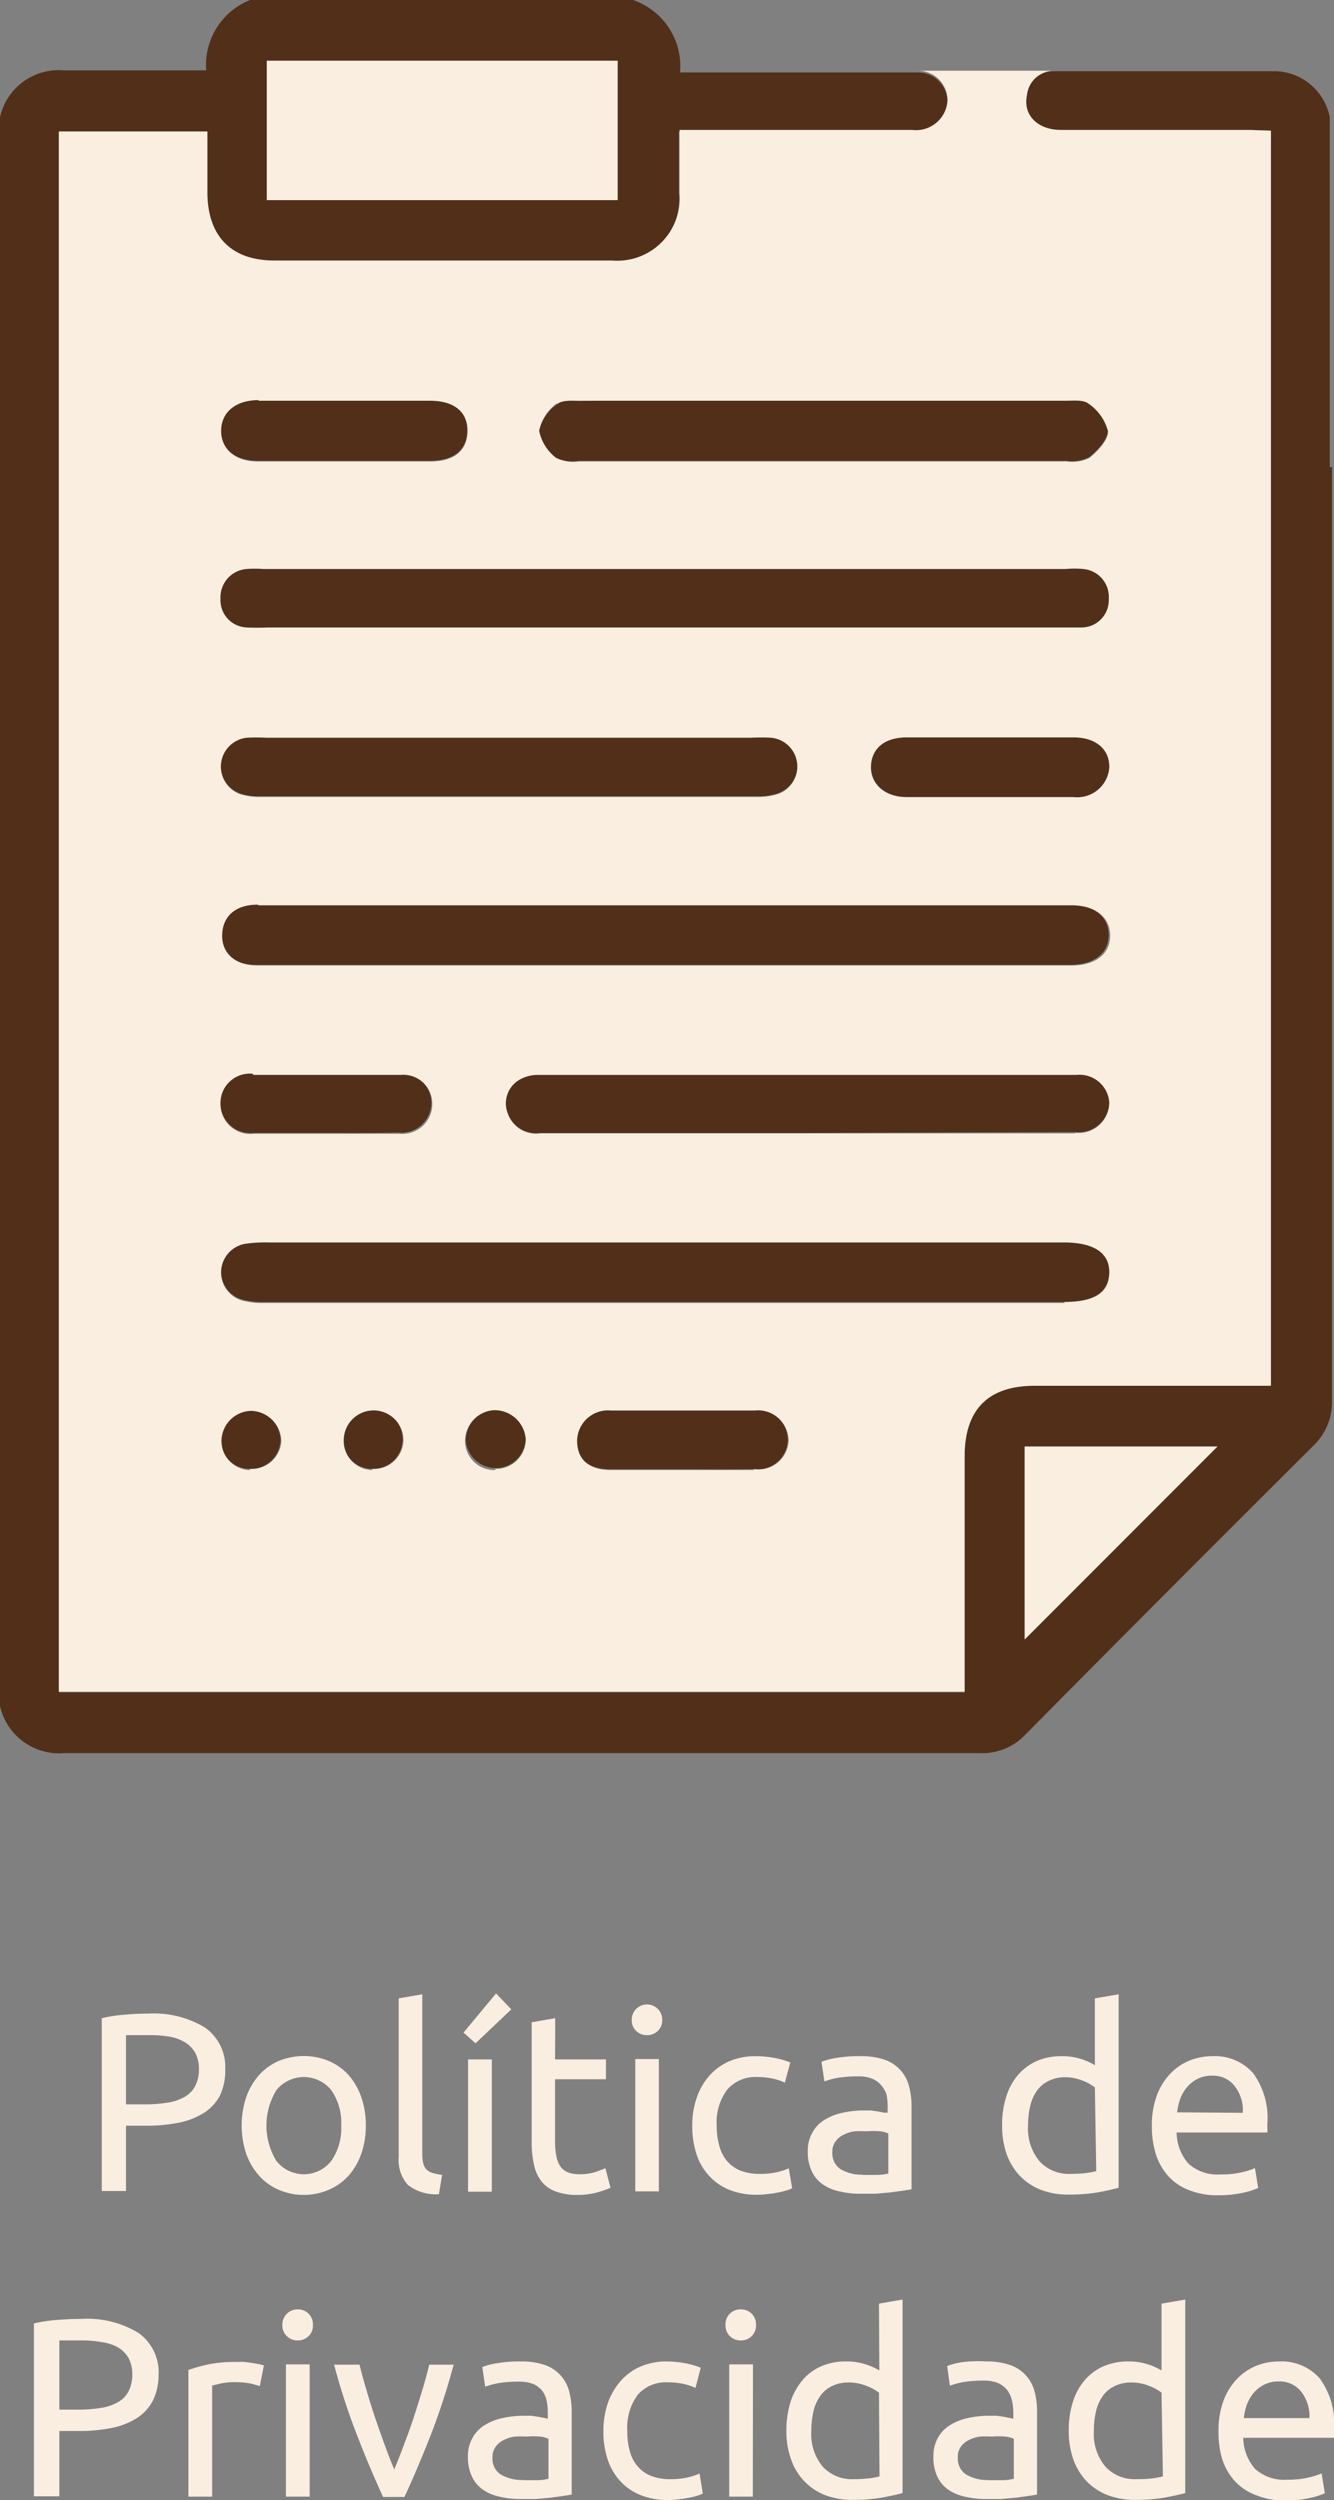
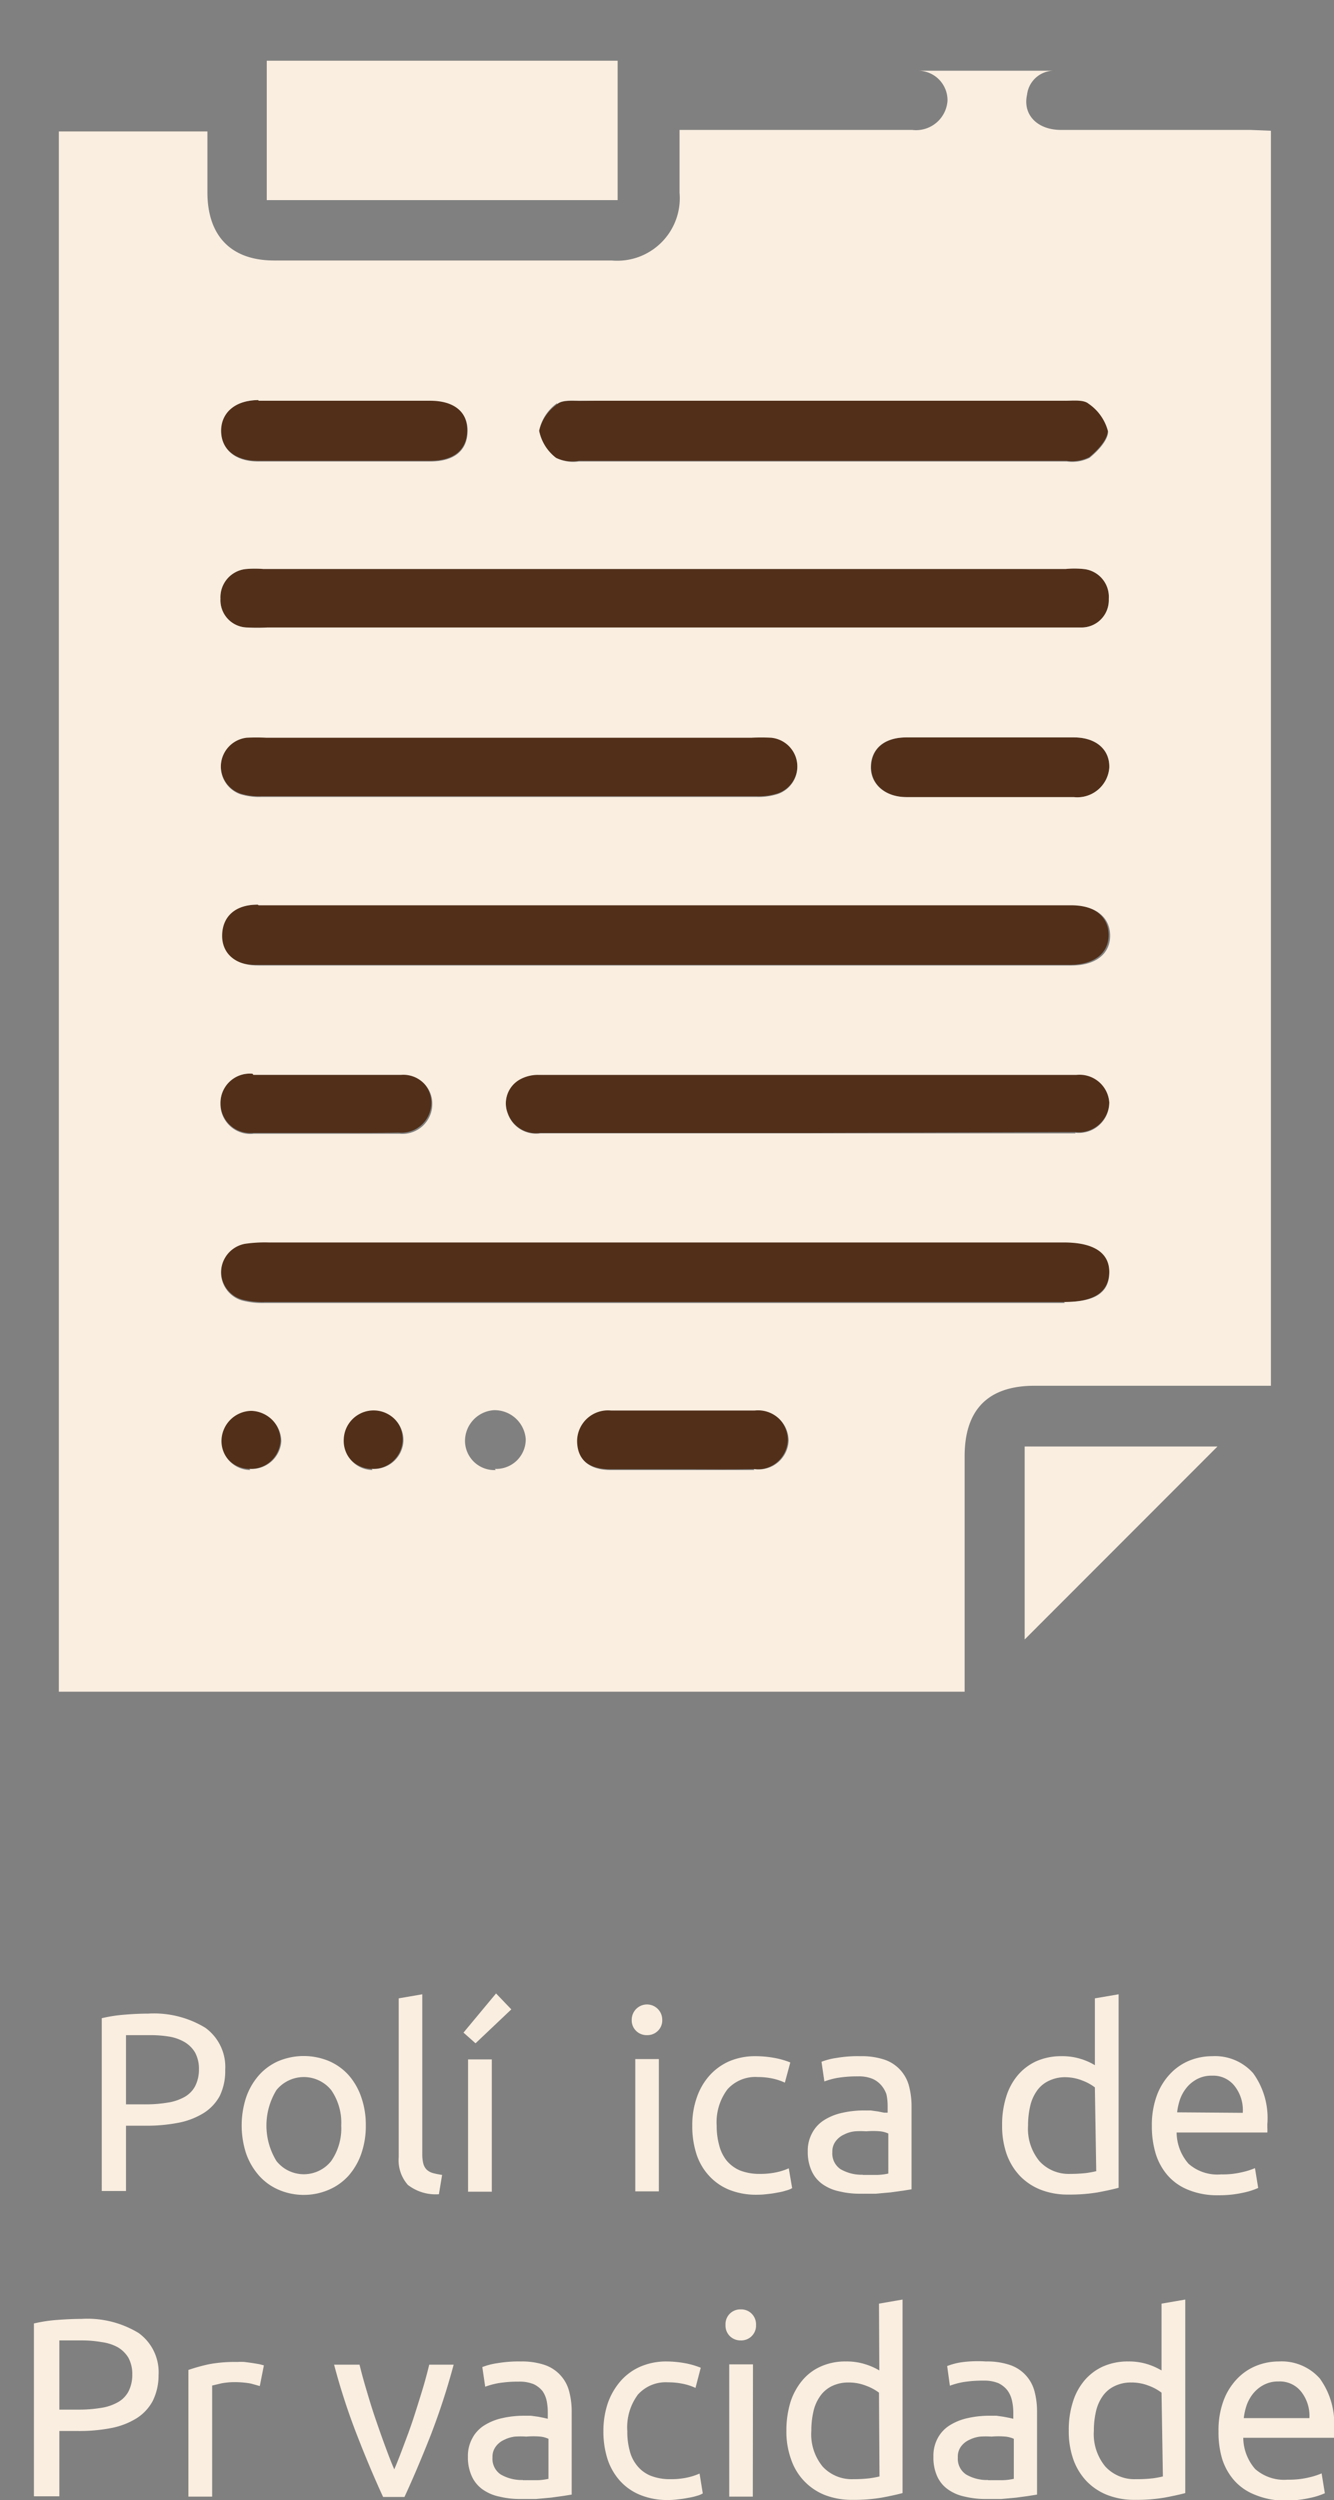
<svg xmlns="http://www.w3.org/2000/svg" viewBox="0 0 78.66 147.41">
  <rect x="0" y="0" width="78.66" height="147.41" fill="#808080" stroke="none" />
  <defs>
    <style>.cls-1{fill:#512f19;}.cls-2{fill:#f9eee0;}</style>
  </defs>
  <g id="Layer_2" data-name="Layer 2">
    <g id="Layer_1-2" data-name="Layer 1">
-       <path class="cls-1" d="M78.41,27.58V6.91A3.36,3.36,0,0,0,75.27,4.2l-2,0H62.08a1.6,1.6,0,0,0-1.55,1.42c-.23,1.17.63,2.06,2,2.07H74.94V81.71H61c-2.73,0-4.12,1.4-4.12,4.16,0,4.23,0,8.46,0,12.69v1.23H3.47v-92h8.72v3.67c0,2.54,1.4,4,3.94,4q9.95,0,19.9,0a3.69,3.69,0,0,0,4-4c0-1.19,0-2.38,0-3.7H53.78a1.86,1.86,0,0,0,2.09-1.72,1.74,1.74,0,0,0-1.71-1.77H40.82v0H40.1A4.13,4.13,0,0,0,37.33,0H14.75a4.12,4.12,0,0,0-2.59,4.15c-2.89,0-5.64,0-8.39,0A3.54,3.54,0,0,0,0,6.92v93.67a3.57,3.57,0,0,0,3.77,2.78c1.3,0,2.61,0,4,0v0h3.6v0h1.49l33.05,0H57.85a3.45,3.45,0,0,0,2.61-1.09q8.43-8.52,16.95-17a3.57,3.57,0,0,0,1.13-2.76q0-27.51,0-55Zm-62.68-24H36.42V11.8H15.73ZM60.42,96.67V85.29H71.79Z" />
      <path class="cls-1" d="M39.22,73.19h23.5c1.81,0,2.73.63,2.69,1.83s-.94,1.75-2.67,1.75H15.63a4.8,4.8,0,0,1-1.37-.15,1.72,1.72,0,0,1,.19-3.34,8.11,8.11,0,0,1,1.39-.08Z" />
      <path class="cls-1" d="M39.25,37H15.75a11.18,11.18,0,0,1-1.16,0A1.61,1.61,0,0,1,13,35.3a1.67,1.67,0,0,1,1.53-1.75,6,6,0,0,1,1,0H62.83a5.25,5.25,0,0,1,1.05,0,1.65,1.65,0,0,1,1.5,1.77A1.61,1.61,0,0,1,63.79,37c-.38,0-.77,0-1.16,0Z" />
      <path class="cls-1" d="M39.07,56.89h-24c-1.34,0-2.13-.73-2.1-1.81s.86-1.74,2.19-1.74q24,0,47.92,0c1.41,0,2.28.69,2.29,1.77s-.83,1.77-2.26,1.78Z" />
      <path class="cls-1" d="M48.5,23.59c4.77,0,9.54,0,14.31,0,.46,0,1.06-.07,1.35.17a2.85,2.85,0,0,1,1.16,1.64c0,.51-.6,1.16-1.1,1.56a2.3,2.3,0,0,1-1.34.21H34.14A2.32,2.32,0,0,1,32.79,27a2.68,2.68,0,0,1-1-1.6,2.65,2.65,0,0,1,1.07-1.57c.3-.25.89-.19,1.35-.19C39,23.58,43.73,23.59,48.5,23.59Z" />
      <path class="cls-1" d="M47.56,66.8H31.86a1.77,1.77,0,0,1-1.92-1.17,1.62,1.62,0,0,1,.7-2,2.19,2.19,0,0,1,1.09-.28q15.89,0,31.75,0A1.76,1.76,0,0,1,65.41,65a1.8,1.8,0,0,1-2,1.75Z" />
      <path class="cls-1" d="M30.12,43.46H44.31a11.14,11.14,0,0,1,1.16,0,1.71,1.71,0,0,1,.39,3.32,3.71,3.71,0,0,1-1.25.17H15.42a3.74,3.74,0,0,1-1.25-.16,1.72,1.72,0,0,1,.37-3.33,11.14,11.14,0,0,1,1.16,0Z" />
      <path class="cls-1" d="M20.34,23.59c1.66,0,3.33,0,5,0,1.44,0,2.23.68,2.21,1.81s-.79,1.76-2.15,1.77c-3.41,0-6.81,0-10.22,0-1.33,0-2.14-.71-2.16-1.77s.81-1.8,2.22-1.81C16.94,23.57,18.64,23.59,20.34,23.59Z" />
      <path class="cls-1" d="M58.34,47c-1.63,0-3.25,0-4.87,0-1.28,0-2.14-.78-2.1-1.83s.82-1.69,2.09-1.69q4.92,0,9.86,0c1.32,0,2.13.74,2.09,1.8A1.89,1.89,0,0,1,63.32,47C61.66,47,60,47,58.34,47Z" />
      <path class="cls-1" d="M40.15,86.63c-1.39,0-2.78,0-4.17,0s-2-.7-2-1.73a1.82,1.82,0,0,1,2-1.78c2.82,0,5.65,0,8.47,0a1.8,1.8,0,0,1,2,1.8,1.77,1.77,0,0,1-2,1.7C43,86.65,41.58,86.63,40.15,86.63Z" />
      <path class="cls-1" d="M19.22,66.8c-1.43,0-2.86,0-4.29,0A1.76,1.76,0,0,1,13,65.07a1.73,1.73,0,0,1,1.88-1.76q4.35,0,8.69,0a1.71,1.71,0,0,1,1.86,1.77,1.76,1.76,0,0,1-1.93,1.7C22.08,66.81,20.65,66.8,19.22,66.8Z" />
-       <path class="cls-1" d="M31,84.85a1.77,1.77,0,0,1-3.53.12,1.82,1.82,0,0,1,1.7-1.85A1.84,1.84,0,0,1,31,84.85Z" />
      <path class="cls-1" d="M21.92,86.61a1.72,1.72,0,0,1-1.7-1.81,1.76,1.76,0,0,1,3.52.11A1.74,1.74,0,0,1,21.92,86.61Z" />
      <path class="cls-1" d="M16.54,84.91a1.75,1.75,0,0,1-1.83,1.7,1.71,1.71,0,0,1-1.7-1.7,1.79,1.79,0,0,1,1.76-1.79A1.83,1.83,0,0,1,16.54,84.91Z" />
      <path class="cls-2" d="M73.73,7.66H62.56c-1.4,0-2.26-.9-2-2.07a1.6,1.6,0,0,1,1.55-1.42H54.16a1.74,1.74,0,0,1,1.71,1.77,1.86,1.86,0,0,1-2.09,1.72H40.07c0,1.32,0,2.51,0,3.7a3.69,3.69,0,0,1-4,4q-10,0-19.9,0c-2.54,0-3.93-1.44-3.94-4V7.75H3.47v92H56.88V98.56c0-4.23,0-8.46,0-12.69,0-2.76,1.39-4.16,4.12-4.16H74.94v-74ZM65.41,45.27A1.89,1.89,0,0,1,63.32,47c-1.66,0-3.32,0-5,0s-3.25,0-4.87,0c-1.28,0-2.14-.78-2.1-1.83s.82-1.69,2.09-1.69q4.92,0,9.86,0C64.64,43.47,65.45,44.21,65.41,45.27ZM63.79,37c-.38,0-.77,0-1.16,0H15.75a11.18,11.18,0,0,1-1.16,0A1.61,1.61,0,0,1,13,35.3a1.67,1.67,0,0,1,1.53-1.75,6,6,0,0,1,1,0H62.83a5.25,5.25,0,0,1,1.05,0,1.65,1.65,0,0,1,1.5,1.77A1.61,1.61,0,0,1,63.79,37ZM45.86,46.82a3.71,3.71,0,0,1-1.25.17H15.42a3.74,3.74,0,0,1-1.25-.16,1.72,1.72,0,0,1,.37-3.33,11.14,11.14,0,0,1,1.16,0H44.31a11.14,11.14,0,0,1,1.16,0,1.71,1.71,0,0,1,.39,3.32Zm-13-23c.3-.25.89-.19,1.35-.19,4.77,0,9.54,0,14.31,0s9.54,0,14.31,0c.46,0,1.06-.07,1.35.17a2.85,2.85,0,0,1,1.16,1.64c0,.51-.6,1.16-1.1,1.56a2.3,2.3,0,0,1-1.34.21H34.14A2.32,2.32,0,0,1,32.79,27a2.68,2.68,0,0,1-1-1.6A2.65,2.65,0,0,1,32.84,23.78Zm-17.61-.19c1.71,0,3.41,0,5.11,0s3.33,0,5,0c1.44,0,2.23.68,2.21,1.81s-.79,1.76-2.15,1.77c-3.41,0-6.81,0-10.22,0-1.33,0-2.14-.71-2.16-1.77S13.82,23.6,15.23,23.59Zm0,29.75q24,0,47.92,0c1.41,0,2.28.69,2.29,1.77s-.83,1.77-2.26,1.78h-48c-1.34,0-2.13-.73-2.1-1.81S13.87,53.34,15.2,53.34Zm-.31,10q4.35,0,8.69,0a1.71,1.71,0,0,1,1.86,1.77,1.76,1.76,0,0,1-1.93,1.7c-1.43,0-2.86,0-4.29,0s-2.86,0-4.29,0A1.76,1.76,0,0,1,13,65.07,1.73,1.73,0,0,1,14.89,63.31Zm-.18,23.3a1.71,1.71,0,0,1-1.7-1.7,1.79,1.79,0,0,1,1.76-1.79,1.83,1.83,0,0,1,1.77,1.79A1.75,1.75,0,0,1,14.71,86.61Zm7.21,0a1.72,1.72,0,0,1-1.7-1.81,1.76,1.76,0,0,1,3.52.11A1.74,1.74,0,0,1,21.92,86.61Zm7.26,0A1.73,1.73,0,0,1,27.42,85a1.82,1.82,0,0,1,1.7-1.85A1.84,1.84,0,0,1,31,84.85,1.74,1.74,0,0,1,29.18,86.61Zm15.26,0c-1.43,0-2.86,0-4.29,0s-2.78,0-4.17,0-2-.7-2-1.73a1.82,1.82,0,0,1,2-1.78c2.82,0,5.65,0,8.47,0a1.8,1.8,0,0,1,2,1.8A1.77,1.77,0,0,1,44.44,86.62Zm18.3-9.85H15.63a4.8,4.8,0,0,1-1.37-.15,1.72,1.72,0,0,1,.19-3.34,8.11,8.11,0,0,1,1.39-.08H62.72c1.81,0,2.73.63,2.69,1.83S64.47,76.77,62.74,76.77Zm.64-10H31.86a1.77,1.77,0,0,1-1.92-1.17,1.62,1.62,0,0,1,.7-2,2.19,2.19,0,0,1,1.09-.28q15.89,0,31.75,0A1.76,1.76,0,0,1,65.41,65,1.8,1.8,0,0,1,63.38,66.79Z" />
      <path class="cls-2" d="M36.42,3.58V11.8H15.73V3.58Z" />
      <path class="cls-2" d="M60.42,96.67V85.29H71.79Z" />
      <path class="cls-2" d="M8.73,118.73a5.82,5.82,0,0,1,3.37.83,2.85,2.85,0,0,1,1.18,2.49,3.39,3.39,0,0,1-.32,1.53,2.74,2.74,0,0,1-.93,1,4.4,4.4,0,0,1-1.48.58,9.79,9.79,0,0,1-2,.18H7.43v3.85H6V119a8.73,8.73,0,0,1,1.38-.21C7.85,118.75,8.31,118.73,8.73,118.73ZM8.85,120c-.62,0-1.09,0-1.42,0v4.08H8.52a7.91,7.91,0,0,0,1.35-.1,2.92,2.92,0,0,0,1-.33,1.59,1.59,0,0,0,.63-.63,2.13,2.13,0,0,0,.23-1,2,2,0,0,0-.23-1,1.78,1.78,0,0,0-.63-.62,2.69,2.69,0,0,0-.93-.32A6.57,6.57,0,0,0,8.85,120Z" />
      <path class="cls-2" d="M21.57,125.33A4.93,4.93,0,0,1,21.3,127a3.91,3.91,0,0,1-.75,1.29,3.34,3.34,0,0,1-1.17.83,3.75,3.75,0,0,1-2.94,0,3.3,3.3,0,0,1-1.16-.83,3.93,3.93,0,0,1-.76-1.29,5.33,5.33,0,0,1,0-3.35,3.88,3.88,0,0,1,.76-1.3,3.3,3.3,0,0,1,1.16-.83,3.87,3.87,0,0,1,2.94,0,3.34,3.34,0,0,1,1.17.83,3.86,3.86,0,0,1,.75,1.3A4.92,4.92,0,0,1,21.57,125.33Zm-1.45,0a3.37,3.37,0,0,0-.59-2.09,2.08,2.08,0,0,0-3.23,0,4,4,0,0,0,0,4.18,2.06,2.06,0,0,0,3.23,0A3.37,3.37,0,0,0,20.12,125.33Z" />
      <path class="cls-2" d="M25.88,129.38a2.68,2.68,0,0,1-1.83-.55,2.2,2.2,0,0,1-.54-1.64v-9.36l1.39-.24V127a2.26,2.26,0,0,0,.06.57.79.79,0,0,0,.2.36.89.89,0,0,0,.36.2,4.43,4.43,0,0,0,.55.11Z" />
      <path class="cls-2" d="M30.15,118.48l-2.11,2-.71-.63,1.92-2.31ZM29,129.23h-1.4v-7.8H29Z" />
-       <path class="cls-2" d="M32.73,121.43h3v1.17h-3v3.6a4.38,4.38,0,0,0,.09,1,1.52,1.52,0,0,0,.27.6,1,1,0,0,0,.45.31,2,2,0,0,0,.63.09,2.89,2.89,0,0,0,1-.15l.53-.2L36,129a6.18,6.18,0,0,1-.74.26,4.36,4.36,0,0,1-1.2.16,3.52,3.52,0,0,1-1.31-.21,1.88,1.88,0,0,1-.83-.6,2.41,2.41,0,0,1-.44-1,6.25,6.25,0,0,1-.13-1.37v-7l1.39-.24Z" />
      <path class="cls-2" d="M38.15,120a.89.89,0,0,1-.64-.25.87.87,0,0,1-.26-.66.9.9,0,1,1,1.8,0,.87.87,0,0,1-.26.66A.89.89,0,0,1,38.15,120Zm.7,9.21H37.46v-7.8h1.39Z" />
      <path class="cls-2" d="M44.64,129.41a4.28,4.28,0,0,1-1.66-.3,3.3,3.3,0,0,1-1.19-.84,3.45,3.45,0,0,1-.73-1.28,5.33,5.33,0,0,1-.24-1.64,4.84,4.84,0,0,1,.26-1.65,3.77,3.77,0,0,1,.74-1.3,3.4,3.4,0,0,1,1.18-.86,3.86,3.86,0,0,1,1.55-.3,6.2,6.2,0,0,1,1.05.09,4.87,4.87,0,0,1,1,.28l-.32,1.19a3.38,3.38,0,0,0-.72-.24,4.17,4.17,0,0,0-.88-.09,2.2,2.2,0,0,0-1.79.73,3.23,3.23,0,0,0-.63,2.15,4.16,4.16,0,0,0,.15,1.15,2.37,2.37,0,0,0,.44.9,2.11,2.11,0,0,0,.79.58,3.11,3.11,0,0,0,1.17.2,4.49,4.49,0,0,0,1-.1,3.57,3.57,0,0,0,.7-.23l.2,1.17a1.33,1.33,0,0,1-.35.14,3.19,3.19,0,0,1-.51.12,5.4,5.4,0,0,1-.6.09A4.64,4.64,0,0,1,44.64,129.41Z" />
      <path class="cls-2" d="M50.75,121.24a4.21,4.21,0,0,1,1.42.21A2.23,2.23,0,0,1,53.6,123a4.61,4.61,0,0,1,.15,1.21v4.88l-.5.08-.73.1-.88.08c-.32,0-.63,0-.94,0a5.09,5.09,0,0,1-1.21-.14,2.63,2.63,0,0,1-1-.43,1.92,1.92,0,0,1-.63-.77,2.68,2.68,0,0,1-.23-1.15,2.17,2.17,0,0,1,.27-1.11,2,2,0,0,1,.71-.75,3.3,3.3,0,0,1,1.05-.42,5.72,5.72,0,0,1,1.26-.14l.43,0,.43.06.35.07.21,0v-.39a3.23,3.23,0,0,0-.07-.69A1.63,1.63,0,0,0,52,123a1.45,1.45,0,0,0-.54-.42,2.12,2.12,0,0,0-.87-.15,7.2,7.2,0,0,0-1.21.09,4.37,4.37,0,0,0-.77.21l-.17-1.16a4,4,0,0,1,.9-.23A7.39,7.39,0,0,1,50.75,121.24Zm.12,7c.33,0,.62,0,.88,0a3.36,3.36,0,0,0,.63-.08V125.8a1.59,1.59,0,0,0-.48-.13,4.93,4.93,0,0,0-.82,0,5.33,5.33,0,0,0-.67,0,1.84,1.84,0,0,0-.64.19,1.25,1.25,0,0,0-.49.39,1,1,0,0,0-.2.65,1.11,1.11,0,0,0,.48,1A2.47,2.47,0,0,0,50.87,128.23Z" />
      <path class="cls-2" d="M64.56,117.83l1.4-.24V129q-.48.13-1.23.27a9.92,9.92,0,0,1-1.73.13,4.37,4.37,0,0,1-1.62-.28,3.47,3.47,0,0,1-1.23-.81,3.64,3.64,0,0,1-.79-1.29,5,5,0,0,1-.27-1.7,5.4,5.4,0,0,1,.23-1.65,3.61,3.61,0,0,1,.68-1.29,3.14,3.14,0,0,1,1.1-.84,3.59,3.59,0,0,1,1.5-.3,3.63,3.63,0,0,1,1.19.18,3.83,3.83,0,0,1,.77.35Zm0,5.25a2.84,2.84,0,0,0-.73-.4,2.77,2.77,0,0,0-1-.2,2.18,2.18,0,0,0-1,.22,1.77,1.77,0,0,0-.7.6,2.51,2.51,0,0,0-.39.91,5,5,0,0,0-.12,1.12,3,3,0,0,0,.68,2.11,2.33,2.33,0,0,0,1.8.74,8.25,8.25,0,0,0,.95-.05,5.85,5.85,0,0,0,.59-.11Z" />
      <path class="cls-2" d="M67.92,125.35a5,5,0,0,1,.3-1.81,3.73,3.73,0,0,1,.8-1.28,3.24,3.24,0,0,1,1.14-.77,3.56,3.56,0,0,1,1.32-.25,3,3,0,0,1,2.41,1,4.5,4.5,0,0,1,.84,3v.23a2.26,2.26,0,0,1,0,.27H69.38a2.84,2.84,0,0,0,.7,1.84,2.58,2.58,0,0,0,1.92.63,4.91,4.91,0,0,0,1.24-.13,4.31,4.31,0,0,0,.76-.24l.19,1.17a4.28,4.28,0,0,1-.89.28,6.4,6.4,0,0,1-1.45.15,4.47,4.47,0,0,1-1.76-.31,3.17,3.17,0,0,1-1.22-.84,3.54,3.54,0,0,1-.72-1.29A5.51,5.51,0,0,1,67.92,125.35Zm5.36-.77A2.3,2.3,0,0,0,72.8,123a1.6,1.6,0,0,0-1.34-.61,1.8,1.8,0,0,0-.85.19,2,2,0,0,0-.62.49,2.36,2.36,0,0,0-.4.69,3.62,3.62,0,0,0-.18.79Z" />
      <path class="cls-2" d="M4.8,136.73a5.82,5.82,0,0,1,3.37.83,2.85,2.85,0,0,1,1.18,2.49A3.39,3.39,0,0,1,9,141.58a2.74,2.74,0,0,1-.93,1,4.4,4.4,0,0,1-1.48.58,9.79,9.79,0,0,1-2,.18H3.5v3.85H2V137a8.73,8.73,0,0,1,1.38-.21C3.92,136.75,4.38,136.73,4.8,136.73ZM4.92,138c-.62,0-1.09,0-1.42,0v4.08H4.59a7.91,7.91,0,0,0,1.35-.1,2.92,2.92,0,0,0,1-.33,1.59,1.59,0,0,0,.63-.63,2.13,2.13,0,0,0,.23-1,2,2,0,0,0-.23-1,1.78,1.78,0,0,0-.63-.62A2.69,2.69,0,0,0,6,138.1,6.57,6.57,0,0,0,4.92,138Z" />
      <path class="cls-2" d="M14,139.27a3.25,3.25,0,0,1,.42,0l.45.06.42.07.27.07-.24,1.22-.54-.15a5.34,5.34,0,0,0-1-.08,4,4,0,0,0-.77.08l-.5.12v6.55h-1.4v-7.47a10.31,10.31,0,0,1,1.23-.34A8.28,8.28,0,0,1,14,139.27Z" />
-       <path class="cls-2" d="M17.55,138a.85.85,0,0,1-.63-.25.84.84,0,0,1-.27-.66.89.89,0,0,1,.9-.92.87.87,0,0,1,.64.25.85.85,0,0,1,.26.67.83.83,0,0,1-.26.66A.87.87,0,0,1,17.55,138Zm.71,9.21h-1.4v-7.8h1.4Z" />
      <path class="cls-2" d="M26.75,139.43a40.48,40.48,0,0,1-1.37,4.2q-.79,2-1.53,3.6H22.59c-.49-1.06-1-2.26-1.52-3.6a38.22,38.22,0,0,1-1.37-4.2h1.5c.12.49.26,1,.43,1.57s.33,1.1.52,1.65.37,1.07.56,1.58.37,1,.54,1.37c.17-.4.35-.86.54-1.37s.38-1,.57-1.58.35-1.1.52-1.65.31-1.08.43-1.57Z" />
      <path class="cls-2" d="M30.71,139.24a4.21,4.21,0,0,1,1.42.21A2.23,2.23,0,0,1,33.56,141a4.61,4.61,0,0,1,.15,1.21v4.88l-.5.08-.73.1-.88.08c-.31,0-.63,0-.94,0a5.09,5.09,0,0,1-1.21-.14,2.63,2.63,0,0,1-1-.43,1.92,1.92,0,0,1-.63-.77,2.68,2.68,0,0,1-.23-1.15,2.17,2.17,0,0,1,.27-1.11,2,2,0,0,1,.71-.75,3.3,3.3,0,0,1,1.05-.42,5.72,5.72,0,0,1,1.26-.14l.43,0,.43.06.35.07.21.05v-.39a3.23,3.23,0,0,0-.07-.69A1.63,1.63,0,0,0,32,141a1.5,1.5,0,0,0-.53-.42,2.21,2.21,0,0,0-.88-.15,7.2,7.2,0,0,0-1.21.09,4.64,4.64,0,0,0-.77.21l-.17-1.16a4,4,0,0,1,.9-.23A7.39,7.39,0,0,1,30.71,139.24Zm.12,7c.33,0,.62,0,.88,0a3.36,3.36,0,0,0,.63-.08V143.8a1.59,1.59,0,0,0-.48-.13,4.93,4.93,0,0,0-.82,0,5.33,5.33,0,0,0-.67,0,1.91,1.91,0,0,0-.64.19,1.25,1.25,0,0,0-.49.39,1,1,0,0,0-.2.65,1.11,1.11,0,0,0,.48,1A2.47,2.47,0,0,0,30.83,146.23Z" />
      <path class="cls-2" d="M39.41,147.41a4.24,4.24,0,0,1-1.66-.3,3.25,3.25,0,0,1-1.2-.84,3.6,3.6,0,0,1-.73-1.28,5.33,5.33,0,0,1-.24-1.64,5.1,5.1,0,0,1,.26-1.65,4,4,0,0,1,.75-1.3,3.31,3.31,0,0,1,1.18-.86,3.86,3.86,0,0,1,1.55-.3,6.2,6.2,0,0,1,1,.09,4.78,4.78,0,0,1,1,.28l-.31,1.19a3.29,3.29,0,0,0-.73-.24,4.17,4.17,0,0,0-.88-.09,2.2,2.2,0,0,0-1.79.73,3.23,3.23,0,0,0-.62,2.15,4.17,4.17,0,0,0,.14,1.15,2.25,2.25,0,0,0,.45.9,2,2,0,0,0,.79.58,3.11,3.11,0,0,0,1.17.2,4.4,4.4,0,0,0,1-.1,3.7,3.7,0,0,0,.71-.23l.19,1.17a1.24,1.24,0,0,1-.34.14,3.19,3.19,0,0,1-.51.12,5.58,5.58,0,0,1-.61.09A4.4,4.4,0,0,1,39.41,147.41Z" />
      <path class="cls-2" d="M43.68,138a.89.89,0,0,1-.64-.25.87.87,0,0,1-.26-.66.87.87,0,0,1,.9-.92.87.87,0,0,1,.64.25.89.89,0,0,1,.26.67.87.87,0,0,1-.26.66A.87.87,0,0,1,43.68,138Zm.71,9.21H43v-7.8h1.4Z" />
      <path class="cls-2" d="M51.83,135.83l1.39-.24V147q-.48.13-1.23.27a9.8,9.8,0,0,1-1.72.13,4.37,4.37,0,0,1-1.62-.28,3.43,3.43,0,0,1-2-2.1,4.77,4.77,0,0,1-.28-1.7,5.72,5.72,0,0,1,.23-1.65,3.8,3.8,0,0,1,.69-1.29,3,3,0,0,1,1.1-.84,3.51,3.51,0,0,1,1.49-.3,3.59,3.59,0,0,1,1.19.18,3.7,3.7,0,0,1,.78.35Zm0,5.25a2.92,2.92,0,0,0-.74-.4,2.77,2.77,0,0,0-1.05-.2,2.2,2.2,0,0,0-1,.22,1.81,1.81,0,0,0-.69.6,2.51,2.51,0,0,0-.39.91,5,5,0,0,0-.12,1.12,3,3,0,0,0,.67,2.11,2.33,2.33,0,0,0,1.8.74,8.12,8.12,0,0,0,.95-.05,5.62,5.62,0,0,0,.6-.11Z" />
      <path class="cls-2" d="M58.14,139.24a4.21,4.21,0,0,1,1.42.21A2.23,2.23,0,0,1,61,141a4.61,4.61,0,0,1,.15,1.21v4.88l-.5.08-.73.1-.88.08c-.31,0-.62,0-.93,0a5.17,5.17,0,0,1-1.22-.14,2.63,2.63,0,0,1-1-.43,1.92,1.92,0,0,1-.63-.77,2.68,2.68,0,0,1-.22-1.15,2.17,2.17,0,0,1,.26-1.11,2,2,0,0,1,.71-.75,3.3,3.3,0,0,1,1.05-.42,5.72,5.72,0,0,1,1.26-.14l.44,0,.42.06.36.07.21.05v-.39a3.25,3.25,0,0,0-.08-.69,1.63,1.63,0,0,0-.27-.6,1.5,1.5,0,0,0-.53-.42,2.21,2.21,0,0,0-.88-.15,7.2,7.2,0,0,0-1.21.09,4.64,4.64,0,0,0-.77.21l-.16-1.16a4,4,0,0,1,.9-.23A7.28,7.28,0,0,1,58.14,139.24Zm.12,7c.33,0,.62,0,.88,0a3.47,3.47,0,0,0,.64-.08V143.8a1.67,1.67,0,0,0-.49-.13,4.93,4.93,0,0,0-.82,0,5.33,5.33,0,0,0-.67,0,1.91,1.91,0,0,0-.64.19,1.25,1.25,0,0,0-.49.39,1,1,0,0,0-.19.65,1.11,1.11,0,0,0,.48,1A2.43,2.43,0,0,0,58.26,146.23Z" />
      <path class="cls-2" d="M68.49,135.83l1.4-.24V147q-.48.13-1.23.27a9.92,9.92,0,0,1-1.73.13,4.37,4.37,0,0,1-1.62-.28,3.47,3.47,0,0,1-1.23-.81,3.64,3.64,0,0,1-.79-1.29,5,5,0,0,1-.27-1.7,5.4,5.4,0,0,1,.23-1.65,3.61,3.61,0,0,1,.68-1.29,3.14,3.14,0,0,1,1.1-.84,3.59,3.59,0,0,1,1.5-.3,3.63,3.63,0,0,1,1.19.18,3.83,3.83,0,0,1,.77.35Zm0,5.25a2.84,2.84,0,0,0-.73-.4,2.77,2.77,0,0,0-1.05-.2,2.18,2.18,0,0,0-1,.22,1.77,1.77,0,0,0-.7.6,2.51,2.51,0,0,0-.39.91,5,5,0,0,0-.12,1.12,3,3,0,0,0,.68,2.11,2.33,2.33,0,0,0,1.8.74,8.25,8.25,0,0,0,1-.05,5.85,5.85,0,0,0,.59-.11Z" />
      <path class="cls-2" d="M71.85,143.35a5,5,0,0,1,.3-1.81,3.73,3.73,0,0,1,.8-1.28,3.24,3.24,0,0,1,1.14-.77,3.56,3.56,0,0,1,1.32-.25,3,3,0,0,1,2.41,1,4.5,4.5,0,0,1,.84,3v.23a2.26,2.26,0,0,1,0,.27H73.31a2.84,2.84,0,0,0,.7,1.84,2.58,2.58,0,0,0,1.92.63,4.91,4.91,0,0,0,1.24-.13,4.31,4.31,0,0,0,.76-.24l.19,1.17a4.28,4.28,0,0,1-.89.28,6.4,6.4,0,0,1-1.45.15A4.47,4.47,0,0,1,74,147.1a3.17,3.17,0,0,1-1.22-.84,3.54,3.54,0,0,1-.72-1.29A5.51,5.51,0,0,1,71.85,143.35Zm5.36-.77a2.3,2.3,0,0,0-.48-1.55,1.6,1.6,0,0,0-1.34-.61,1.8,1.8,0,0,0-.85.19,2,2,0,0,0-.62.49,2.36,2.36,0,0,0-.4.69,3.62,3.62,0,0,0-.18.79Z" />
    </g>
  </g>
</svg>